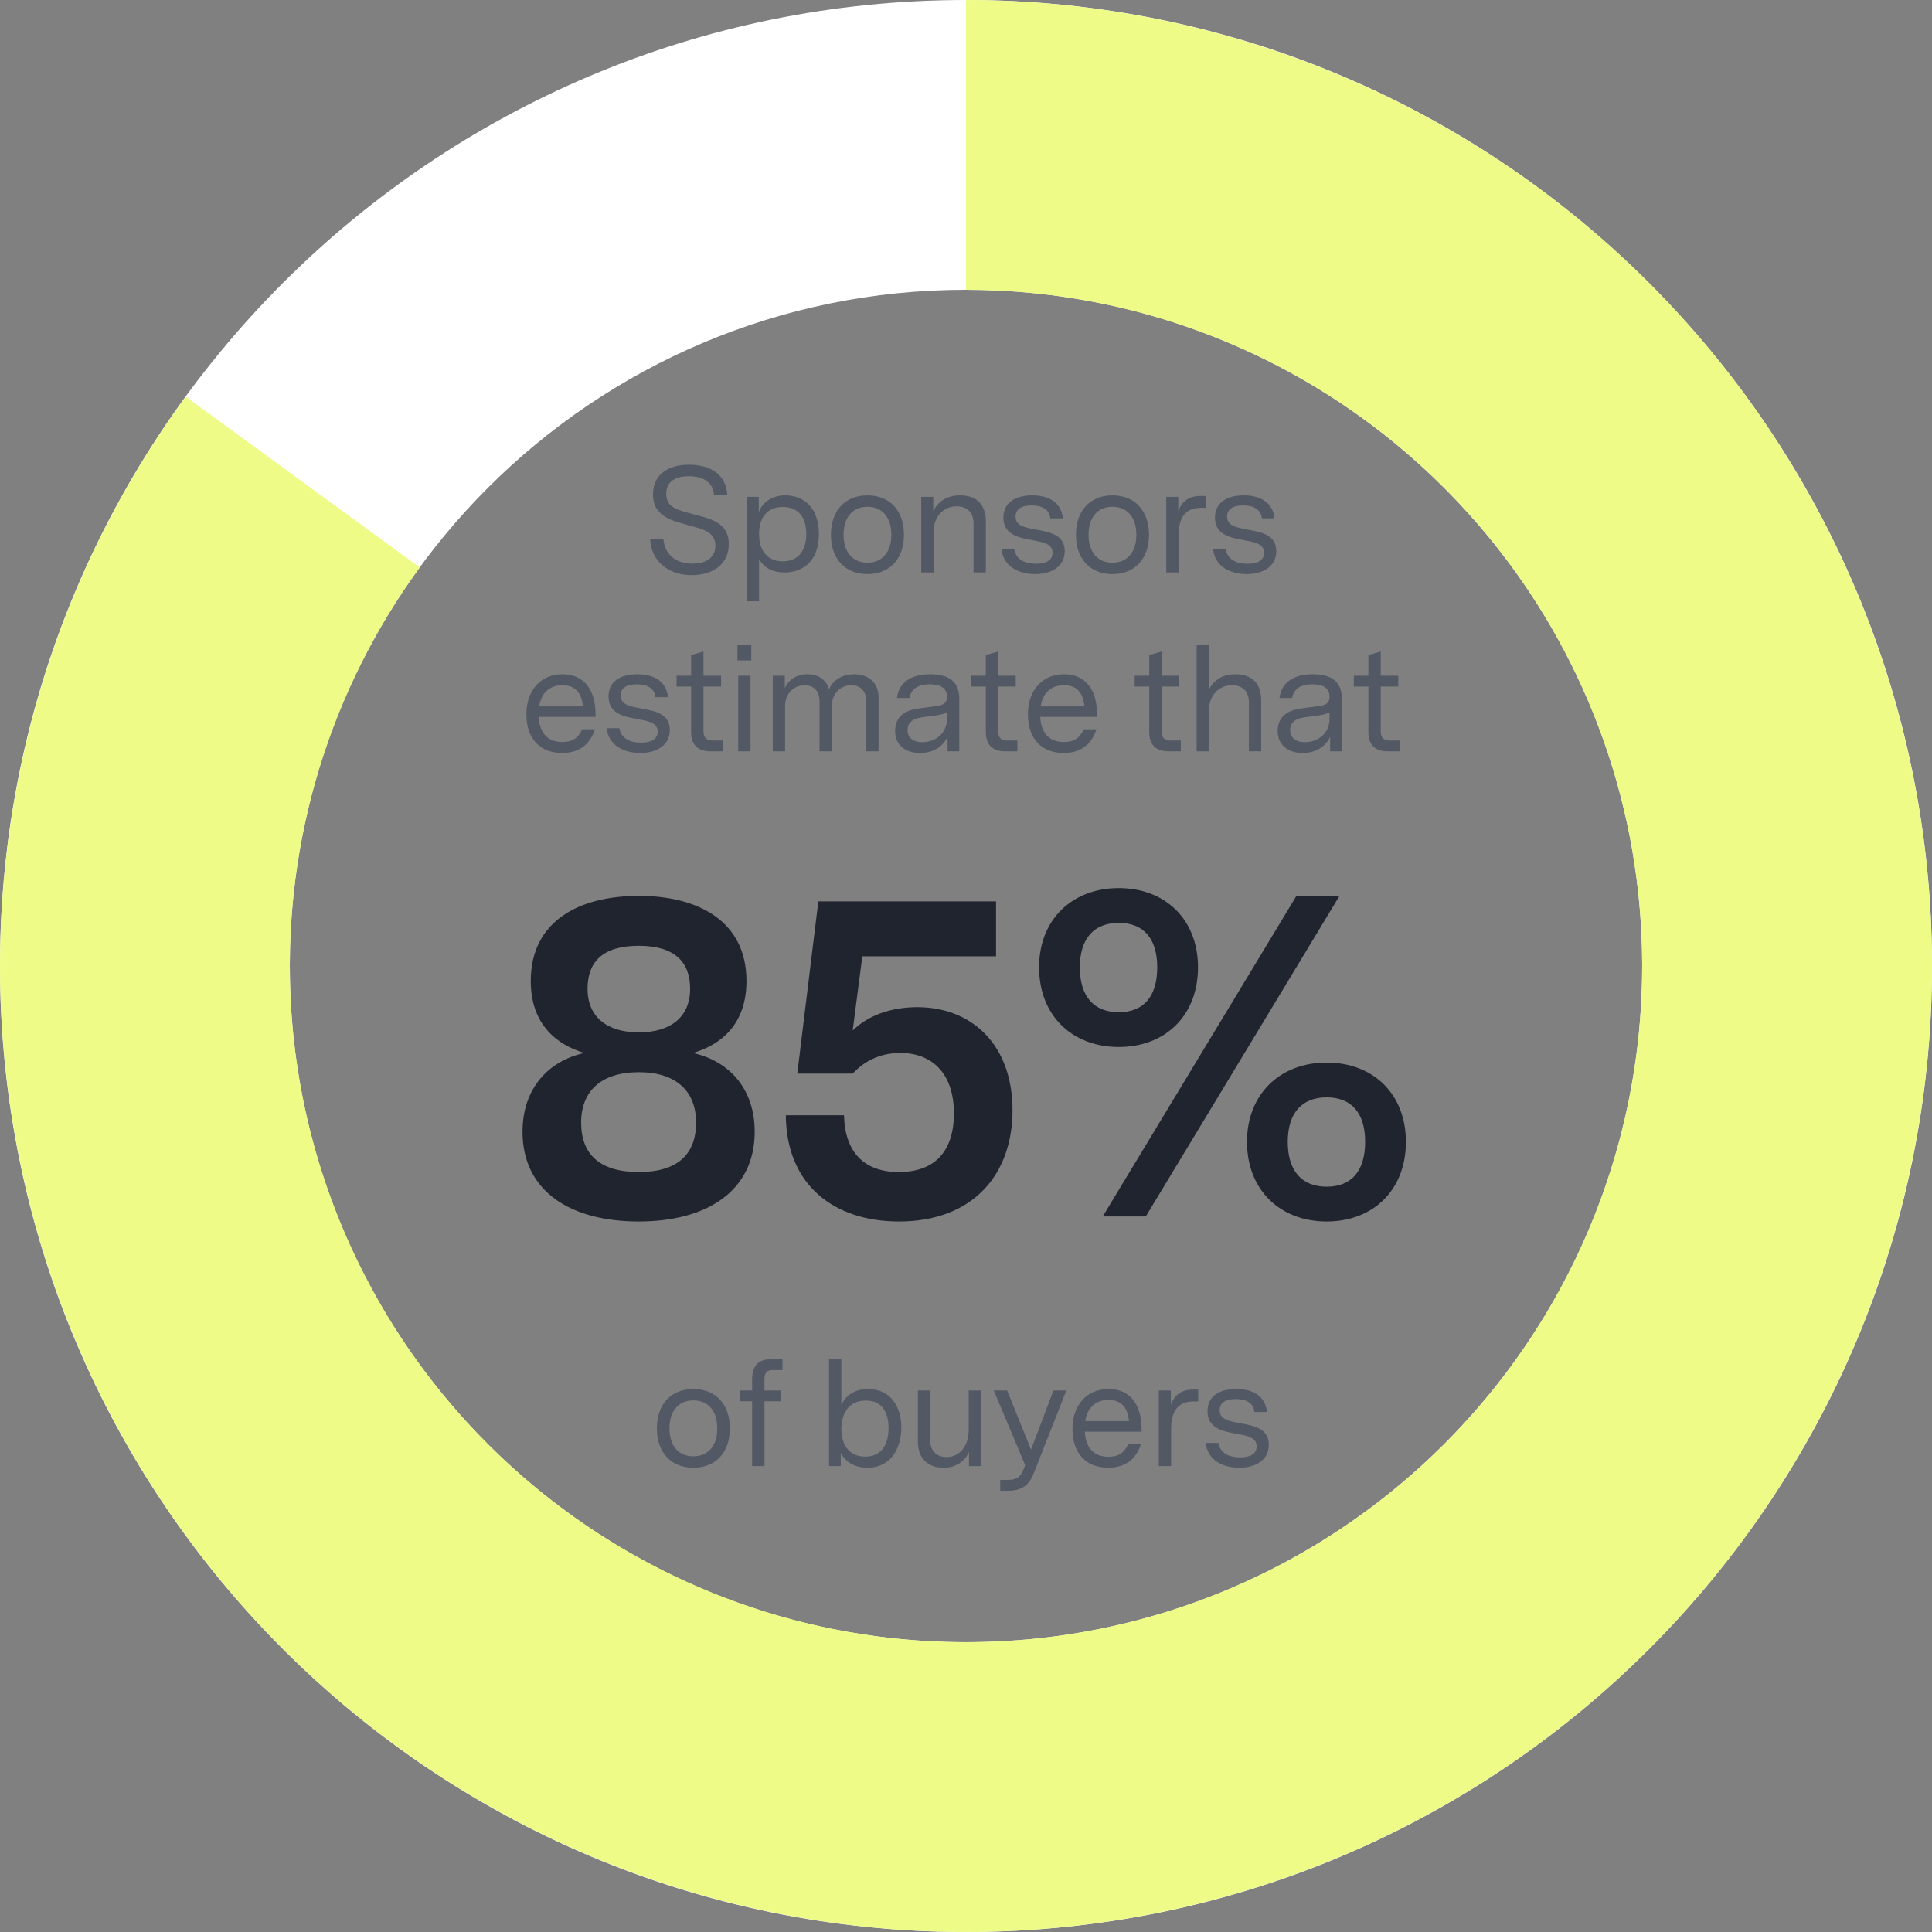
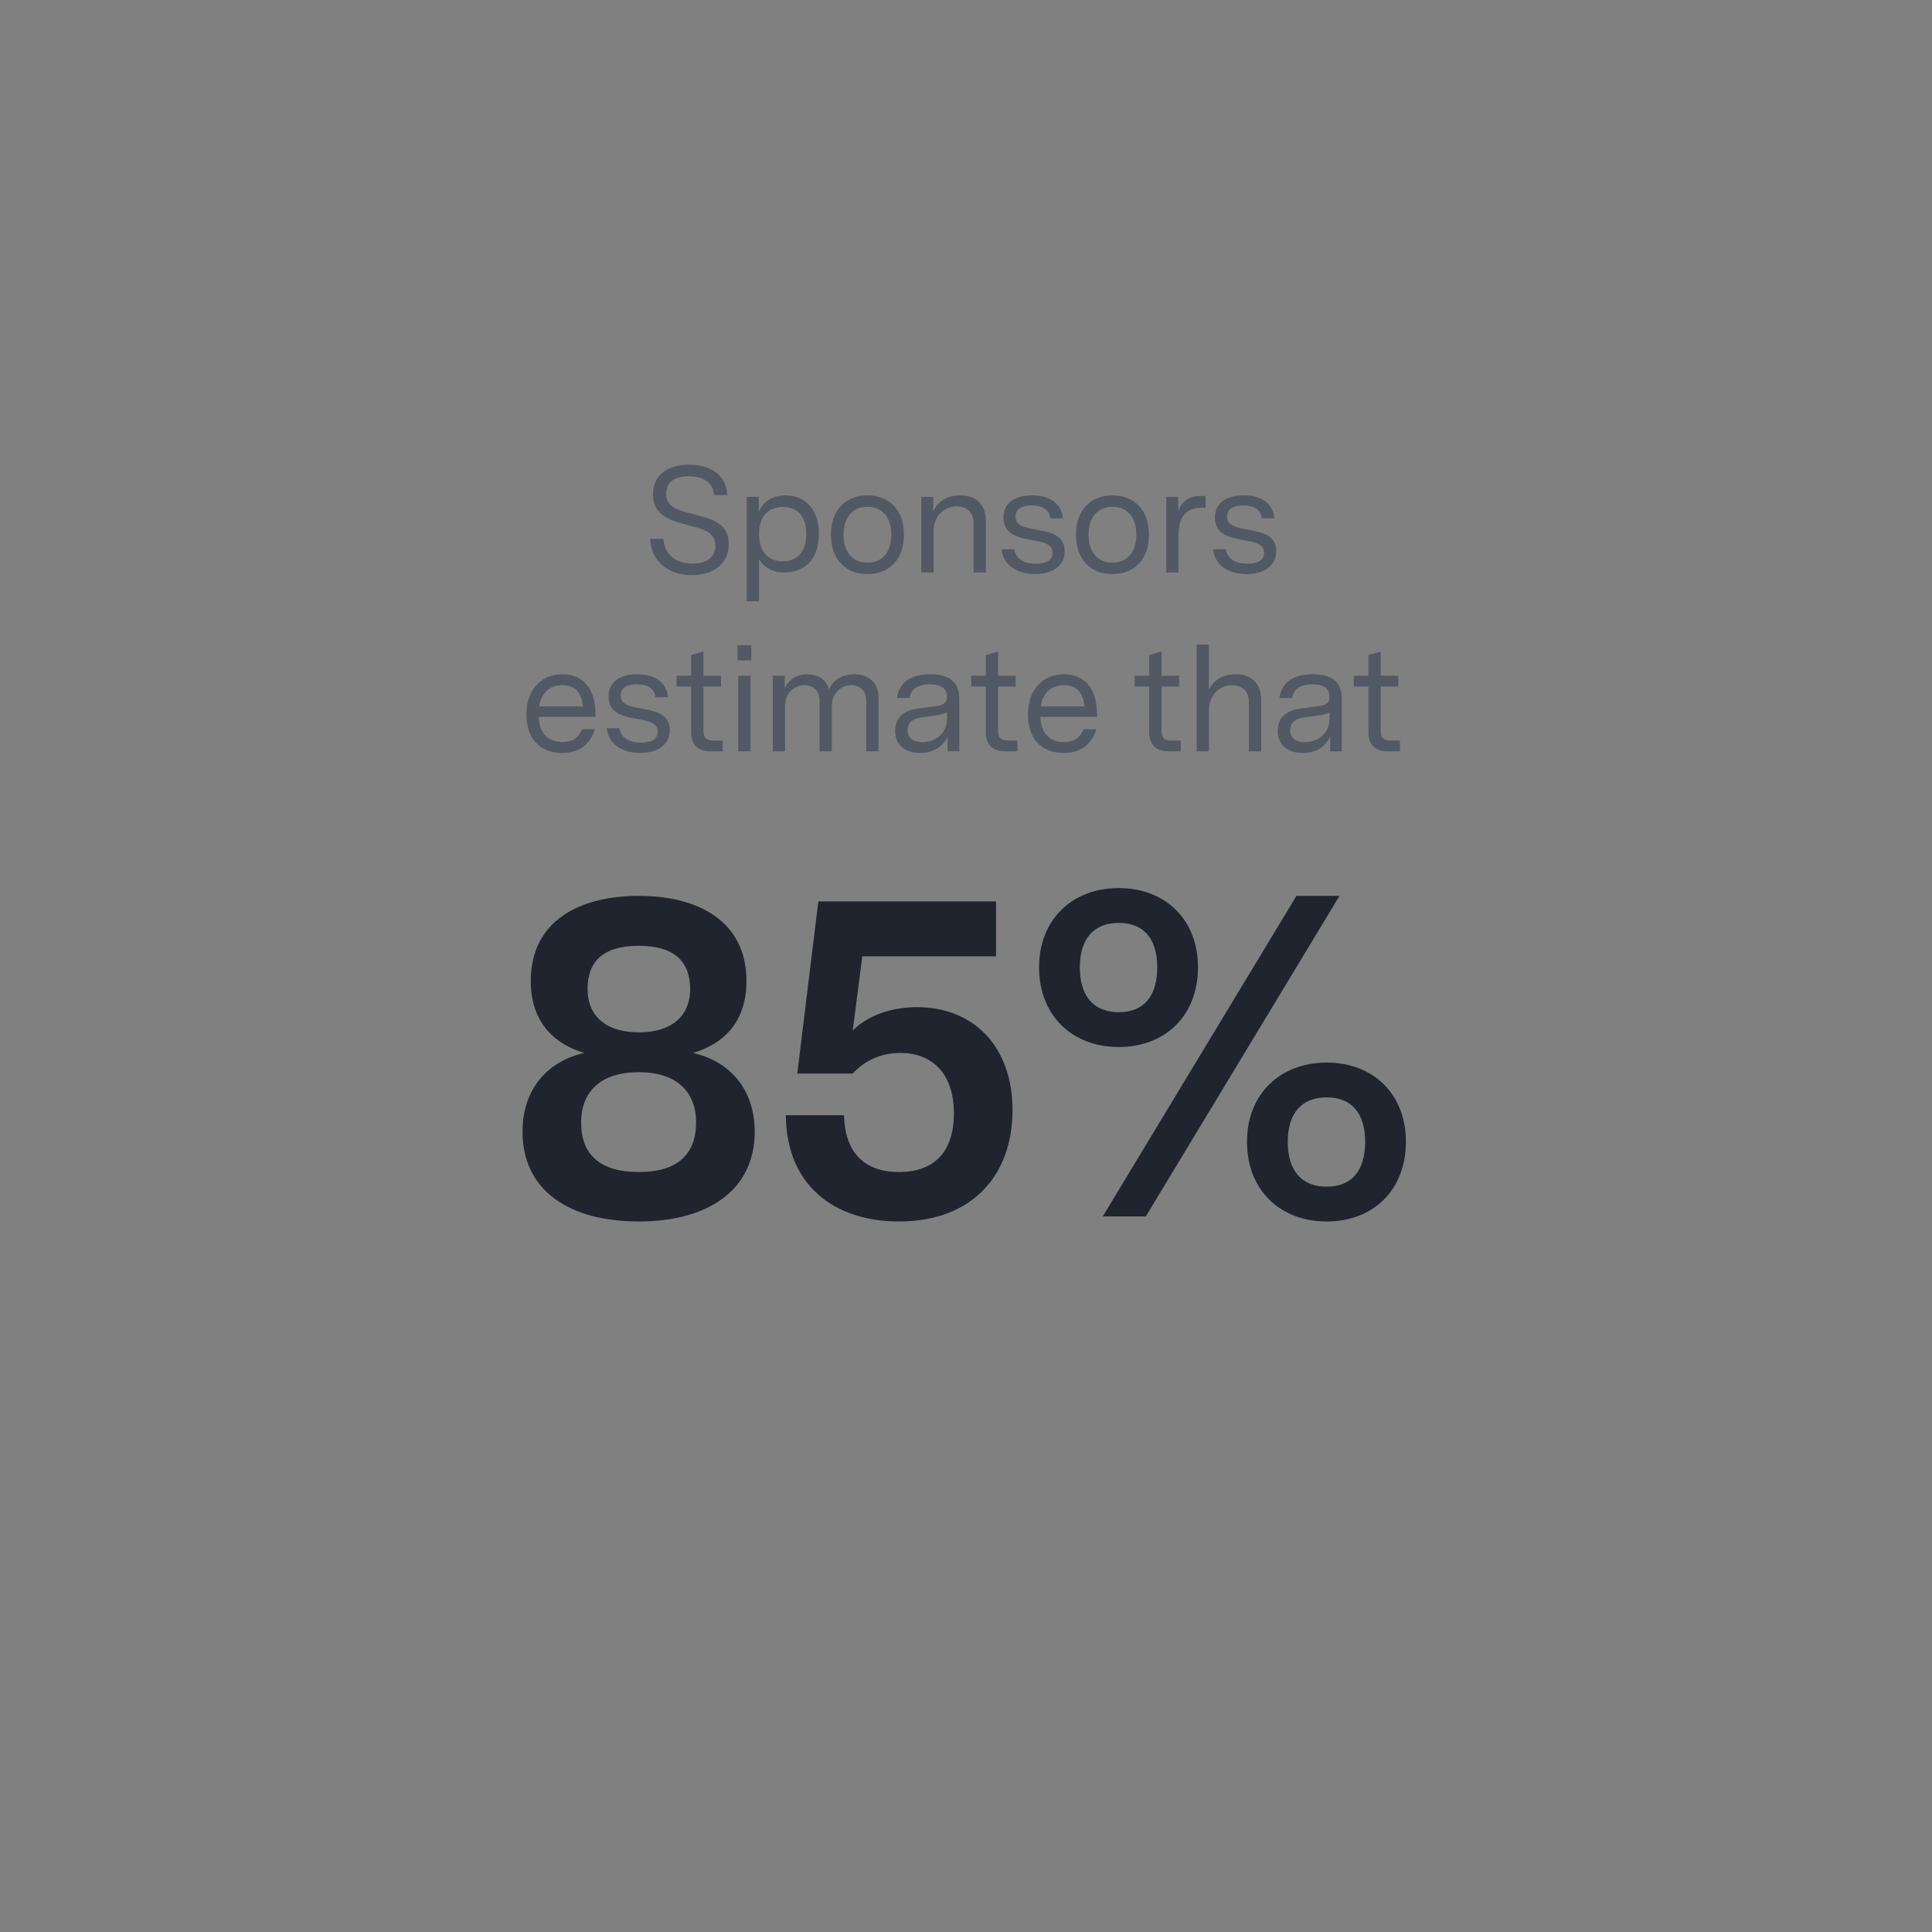
<svg xmlns="http://www.w3.org/2000/svg" width="270" height="270" viewBox="0 0 270 270" fill="none">
  <rect x="0" y="0" width="270" height="270" fill="#808080" stroke="none" />
-   <path d="M270 135C270 209.558 209.558 270 135 270C60.442 270 0 209.558 0 135C0 60.442 60.442 0 135 0C209.558 0 270 60.442 270 135ZM40.5 135C40.5 187.191 82.809 229.5 135 229.5C187.191 229.5 229.5 187.191 229.5 135C229.5 82.809 187.191 40.5 135 40.5C82.809 40.5 40.5 82.809 40.5 135Z" fill="white" />
-   <path d="M135 2.46165e-05C165.335 2.32905e-05 194.787 10.217 218.605 29.003C242.423 47.79 259.219 74.051 266.286 103.552C273.353 133.053 270.277 164.074 257.556 191.613C244.835 219.152 223.209 241.604 196.166 255.348C169.123 269.093 138.239 273.328 108.494 267.372C78.749 261.416 51.877 245.616 32.211 222.518C12.545 199.421 1.232 170.374 0.095 140.059C-1.042 109.745 8.064 79.932 25.945 55.427L58.661 79.299C46.145 96.452 39.771 117.322 40.566 138.542C41.362 159.761 49.282 180.095 63.048 196.263C76.814 212.431 95.624 223.491 116.446 227.661C137.267 231.83 158.886 228.865 177.816 219.244C196.746 209.623 211.884 193.906 220.789 174.629C229.694 155.352 231.847 133.637 226.9 112.986C221.954 92.336 210.196 73.953 193.523 60.803C176.851 47.652 156.235 40.5 135 40.5L135 2.46165e-05Z" fill="#EEFB87" />
  <path d="M89.279 170.704C79.615 170.704 73.023 166.416 73.023 158.16C73.023 152.016 76.735 148.24 81.663 147.152C77.759 146 74.175 143.12 74.175 137.104C74.175 128.656 81.023 125.2 89.279 125.2C97.471 125.2 104.319 128.656 104.319 137.104C104.319 143.12 100.799 146 96.831 147.152C101.759 148.24 105.471 152.016 105.471 158.16C105.471 166.416 98.815 170.704 89.279 170.704ZM81.215 156.88C81.215 161.232 83.711 163.792 89.279 163.792C94.783 163.792 97.279 161.232 97.279 156.88C97.279 152.464 94.463 149.84 89.279 149.84C84.031 149.84 81.215 152.464 81.215 156.88ZM82.111 138.192C82.111 142.096 84.799 144.272 89.279 144.272C93.759 144.272 96.447 142.096 96.447 138.192C96.447 134.48 94.335 132.176 89.279 132.176C84.159 132.176 82.111 134.48 82.111 138.192ZM125.629 170.704C116.541 170.704 109.885 165.584 109.821 155.856H117.949C118.077 160.976 120.701 163.792 125.629 163.792C130.621 163.792 133.309 160.912 133.309 155.6C133.309 149.904 130.173 147.152 125.821 147.152C123.069 147.152 120.829 148.24 119.165 150.032H111.421L114.365 125.968H139.197V133.648H120.509L119.165 144.016C121.789 141.456 125.373 140.752 128.189 140.752C135.933 140.752 141.501 146.128 141.501 155.152C141.501 164.176 135.933 170.704 125.629 170.704ZM185.405 170.704C178.877 170.704 174.269 166.288 174.269 159.568C174.269 152.912 178.877 148.496 185.405 148.496C191.933 148.496 196.477 152.912 196.477 159.568C196.477 166.288 191.933 170.704 185.405 170.704ZM145.213 135.184C145.213 128.528 149.821 124.112 156.349 124.112C162.877 124.112 167.421 128.528 167.421 135.184C167.421 141.904 162.877 146.32 156.349 146.32C149.821 146.32 145.213 141.904 145.213 135.184ZM150.909 135.184C150.909 139.28 152.893 141.456 156.349 141.456C159.805 141.456 161.725 139.28 161.725 135.184C161.725 131.152 159.805 128.976 156.349 128.976C152.893 128.976 150.909 131.152 150.909 135.184ZM154.109 170L181.181 125.2H187.197L160.125 170H154.109ZM179.965 159.568C179.965 163.664 181.949 165.84 185.405 165.84C188.861 165.84 190.781 163.664 190.781 159.568C190.781 155.536 188.861 153.36 185.405 153.36C181.949 153.36 179.965 155.536 179.965 159.568Z" fill="#1F242F" />
-   <path d="M96.9 205.118C93.834 205.118 91.797 203.039 91.797 199.616C91.797 196.193 93.834 194.114 96.9 194.114C99.966 194.114 102.003 196.193 102.003 199.616C102.003 203.039 99.966 205.118 96.9 205.118ZM93.561 199.616C93.561 202.136 94.905 203.522 96.9 203.522C98.895 203.522 100.239 202.136 100.239 199.616C100.239 197.096 98.895 195.71 96.9 195.71C94.905 195.71 93.561 197.096 93.561 199.616ZM105.11 204.887V195.836H103.367V194.324H105.11V192.77C105.11 190.859 105.992 189.956 107.714 189.956H109.352V191.468H108.071C107.126 191.468 106.832 191.867 106.832 192.854V194.324H109.079V195.836H106.832V204.887H105.11ZM121.195 205.118C119.326 205.118 118.087 204.194 117.499 203.039V204.887H115.861V189.956H117.583V196.298C118.129 195.185 119.305 194.114 121.279 194.114C124.597 194.114 125.962 196.739 125.962 199.511C125.962 202.283 124.597 205.118 121.195 205.118ZM117.583 199.721C117.583 201.716 118.528 203.564 120.922 203.564C123.379 203.564 124.177 201.611 124.177 199.574C124.177 197.558 123.4 195.731 121.006 195.731C118.591 195.731 117.583 197.579 117.583 199.721ZM131.846 205.118C129.641 205.118 128.276 203.774 128.276 201.485V194.324H129.998V201.254C129.998 202.85 130.964 203.627 132.287 203.627C134.156 203.627 135.374 202.01 135.374 199.91V194.324H137.096V204.887H135.416V202.934C134.744 204.32 133.547 205.118 131.846 205.118ZM139.783 208.331V206.819H140.875C142.072 206.819 142.66 206.315 142.996 205.454L143.269 204.761L138.88 194.324H140.749L144.088 202.598L147.217 194.324H149.023L144.466 205.895C143.815 207.554 142.828 208.331 140.896 208.331H139.783ZM154.876 205.118C152.02 205.118 149.878 203.375 149.878 199.7C149.878 196.382 151.873 194.114 154.918 194.114C157.963 194.114 159.538 196.34 159.538 199.7V200.078H151.6C151.726 202.493 153.007 203.585 154.918 203.585C156.283 203.585 157.144 203.018 157.669 201.8H159.454C158.74 204.047 157.123 205.118 154.876 205.118ZM151.663 198.608H157.774C157.606 196.823 156.808 195.647 154.918 195.647C153.028 195.647 151.936 196.823 151.663 198.608ZM161.944 204.887V194.324H163.624V196.319C164.107 194.996 165.094 194.198 166.69 194.198H167.446V195.857H166.774C164.464 195.857 163.666 197.453 163.666 199.679V204.887H161.944ZM173.201 205.118C170.933 205.118 168.749 204.089 168.497 201.653H170.261C170.534 203.165 171.857 203.669 173.306 203.669C174.692 203.669 175.616 203.207 175.616 202.136C175.616 201.086 174.713 200.75 173.432 200.498L172.025 200.225C170.366 199.91 168.749 199.28 168.749 197.222C168.749 195.101 170.45 194.114 172.781 194.114C175.28 194.114 176.855 195.248 177.065 197.327H175.301C175.175 196.046 174.125 195.521 172.697 195.521C171.227 195.521 170.45 196.067 170.45 197.075C170.45 198.188 171.395 198.524 172.592 198.755L173.789 198.986C175.532 199.322 177.317 199.784 177.317 201.905C177.317 204.11 175.385 205.118 173.201 205.118Z" fill="#525965" />
  <path d="M96.699 80.378C93.402 80.378 90.966 78.404 90.861 75.296H92.709C92.919 77.732 94.662 78.761 96.762 78.761C98.778 78.761 99.975 77.858 99.975 76.283C99.975 74.75 98.862 74.141 97.434 73.742L95.04 73.07C92.478 72.356 91.26 71.222 91.26 69.101C91.26 66.308 93.381 64.943 96.3 64.943C99.114 64.943 101.508 66.224 101.634 69.185H99.786C99.639 67.211 98.022 66.56 96.237 66.56C94.305 66.56 93.108 67.337 93.108 69.017C93.108 70.592 94.179 71.117 95.859 71.579L98.043 72.167C100.332 72.776 101.844 73.679 101.844 76.031C101.844 78.929 99.534 80.378 96.699 80.378ZM104.36 84.032V69.437H106.04V71.579C106.544 70.235 107.825 69.227 109.757 69.227C112.298 69.227 114.44 70.907 114.44 74.624C114.44 78.362 112.277 80 109.631 80C107.699 80 106.649 79.118 106.082 78.152V84.032H104.36ZM106.082 74.624C106.082 77.291 107.552 78.446 109.4 78.446C111.269 78.446 112.676 77.27 112.676 74.624C112.676 71.999 111.29 70.844 109.421 70.844C107.552 70.844 106.082 71.957 106.082 74.624ZM121.228 80.231C118.162 80.231 116.125 78.152 116.125 74.729C116.125 71.306 118.162 69.227 121.228 69.227C124.294 69.227 126.331 71.306 126.331 74.729C126.331 78.152 124.294 80.231 121.228 80.231ZM117.889 74.729C117.889 77.249 119.233 78.635 121.228 78.635C123.223 78.635 124.567 77.249 124.567 74.729C124.567 72.209 123.223 70.823 121.228 70.823C119.233 70.823 117.889 72.209 117.889 74.729ZM128.745 80V69.437H130.425V71.432C131.076 70.109 132.294 69.227 134.184 69.227C136.515 69.227 137.775 70.571 137.775 72.86V80H136.053V73.133C136.053 71.537 135.045 70.76 133.701 70.76C131.937 70.76 130.467 72.083 130.467 74.351V80H128.745ZM144.678 80.231C142.41 80.231 140.226 79.202 139.974 76.766H141.738C142.011 78.278 143.334 78.782 144.783 78.782C146.169 78.782 147.093 78.32 147.093 77.249C147.093 76.199 146.19 75.863 144.909 75.611L143.502 75.338C141.843 75.023 140.226 74.393 140.226 72.335C140.226 70.214 141.927 69.227 144.258 69.227C146.757 69.227 148.332 70.361 148.542 72.44H146.778C146.652 71.159 145.602 70.634 144.174 70.634C142.704 70.634 141.927 71.18 141.927 72.188C141.927 73.301 142.872 73.637 144.069 73.868L145.266 74.099C147.009 74.435 148.794 74.897 148.794 77.018C148.794 79.223 146.862 80.231 144.678 80.231ZM155.467 80.231C152.401 80.231 150.364 78.152 150.364 74.729C150.364 71.306 152.401 69.227 155.467 69.227C158.533 69.227 160.57 71.306 160.57 74.729C160.57 78.152 158.533 80.231 155.467 80.231ZM152.128 74.729C152.128 77.249 153.472 78.635 155.467 78.635C157.462 78.635 158.806 77.249 158.806 74.729C158.806 72.209 157.462 70.823 155.467 70.823C153.472 70.823 152.128 72.209 152.128 74.729ZM162.984 80V69.437H164.664V71.432C165.147 70.109 166.134 69.311 167.73 69.311H168.486V70.97H167.814C165.504 70.97 164.706 72.566 164.706 74.792V80H162.984ZM174.242 80.231C171.974 80.231 169.79 79.202 169.538 76.766H171.302C171.575 78.278 172.898 78.782 174.347 78.782C175.733 78.782 176.657 78.32 176.657 77.249C176.657 76.199 175.754 75.863 174.473 75.611L173.066 75.338C171.407 75.023 169.79 74.393 169.79 72.335C169.79 70.214 171.491 69.227 173.822 69.227C176.321 69.227 177.896 70.361 178.106 72.44H176.342C176.216 71.159 175.166 70.634 173.738 70.634C172.268 70.634 171.491 71.18 171.491 72.188C171.491 73.301 172.436 73.637 173.633 73.868L174.83 74.099C176.573 74.435 178.358 74.897 178.358 77.018C178.358 79.223 176.426 80.231 174.242 80.231ZM78.563 105.231C75.707 105.231 73.565 103.488 73.565 99.813C73.565 96.495 75.56 94.227 78.605 94.227C81.65 94.227 83.225 96.453 83.225 99.813V100.191H75.287C75.413 102.606 76.694 103.698 78.605 103.698C79.97 103.698 80.831 103.131 81.356 101.913H83.141C82.427 104.16 80.81 105.231 78.563 105.231ZM75.35 98.721H81.461C81.293 96.936 80.495 95.76 78.605 95.76C76.715 95.76 75.623 96.936 75.35 98.721ZM89.495 105.231C87.227 105.231 85.043 104.202 84.791 101.766H86.555C86.828 103.278 88.151 103.782 89.6 103.782C90.986 103.782 91.91 103.32 91.91 102.249C91.91 101.199 91.007 100.863 89.726 100.611L88.319 100.338C86.66 100.023 85.043 99.393 85.043 97.335C85.043 95.214 86.744 94.227 89.075 94.227C91.574 94.227 93.149 95.361 93.359 97.44H91.595C91.469 96.159 90.419 95.634 88.991 95.634C87.521 95.634 86.744 96.18 86.744 97.188C86.744 98.301 87.689 98.637 88.886 98.868L90.083 99.099C91.826 99.435 93.611 99.897 93.611 102.018C93.611 104.223 91.679 105.231 89.495 105.231ZM99.297 105C97.533 105 96.588 104.097 96.588 102.312V95.949H94.551V94.437H96.588V91.539L98.31 91.056V94.437H100.767V95.949H98.31V102.081C98.31 103.026 98.625 103.488 99.612 103.488H100.998V105H99.297ZM103.165 105V94.437H104.887V105H103.165ZM103.06 92.295V90.174H104.992V92.295H103.06ZM107.996 105V94.437H109.676V96.18C110.222 94.941 111.398 94.227 112.826 94.227C114.191 94.227 115.472 94.878 115.85 96.327C116.48 94.878 117.929 94.227 119.378 94.227C121.247 94.227 122.78 95.319 122.78 97.44V105H121.058V97.986C121.058 96.495 120.155 95.76 118.979 95.76C117.593 95.76 116.249 96.768 116.249 98.721V105H114.527V97.986C114.527 96.495 113.624 95.76 112.448 95.76C111.062 95.76 109.718 96.768 109.718 98.721V105H107.996ZM128.558 105.231C126.626 105.231 125.093 104.202 125.093 102.144C125.093 100.044 126.626 99.246 128.327 99.015L130.826 98.679C131.666 98.574 132.338 98.343 132.338 97.377C132.338 96.264 131.561 95.634 129.986 95.634C128.264 95.634 127.298 96.306 127.109 97.545H125.345C125.639 95.34 127.34 94.227 130.007 94.227C132.674 94.227 134.06 95.319 134.06 97.629V105H132.422V102.984C131.75 104.349 130.448 105.231 128.558 105.231ZM126.836 102.039C126.836 103.215 127.739 103.719 128.894 103.719C130.721 103.719 132.338 102.501 132.338 100.443V99.561C131.939 99.75 131.477 99.897 130.532 100.023L128.957 100.233C128.117 100.338 126.836 100.632 126.836 102.039ZM140.478 105C138.714 105 137.769 104.097 137.769 102.312V95.949H135.732V94.437H137.769V91.539L139.491 91.056V94.437H141.948V95.949H139.491V102.081C139.491 103.026 139.806 103.488 140.793 103.488H142.179V105H140.478ZM148.651 105.231C145.795 105.231 143.653 103.488 143.653 99.813C143.653 96.495 145.648 94.227 148.693 94.227C151.738 94.227 153.313 96.453 153.313 99.813V100.191H145.375C145.501 102.606 146.782 103.698 148.693 103.698C150.058 103.698 150.919 103.131 151.444 101.913H153.229C152.515 104.16 150.898 105.231 148.651 105.231ZM145.438 98.721H151.549C151.381 96.936 150.583 95.76 148.693 95.76C146.803 95.76 145.711 96.936 145.438 98.721ZM163.315 105C161.551 105 160.606 104.097 160.606 102.312V95.949H158.569V94.437H160.606V91.539L162.328 91.056V94.437H164.785V95.949H162.328V102.081C162.328 103.026 162.643 103.488 163.63 103.488H165.016V105H163.315ZM167.225 105V90.069H168.947V96.39C169.598 95.088 170.795 94.227 172.664 94.227C174.995 94.227 176.255 95.571 176.255 97.86V105H174.533V98.133C174.533 96.537 173.525 95.76 172.181 95.76C170.417 95.76 168.947 97.083 168.947 99.351V105H167.225ZM182.024 105.231C180.092 105.231 178.559 104.202 178.559 102.144C178.559 100.044 180.092 99.246 181.793 99.015L184.292 98.679C185.132 98.574 185.804 98.343 185.804 97.377C185.804 96.264 185.027 95.634 183.452 95.634C181.73 95.634 180.764 96.306 180.575 97.545H178.811C179.105 95.34 180.806 94.227 183.473 94.227C186.14 94.227 187.526 95.319 187.526 97.629V105H185.888V102.984C185.216 104.349 183.914 105.231 182.024 105.231ZM180.302 102.039C180.302 103.215 181.205 103.719 182.36 103.719C184.187 103.719 185.804 102.501 185.804 100.443V99.561C185.405 99.75 184.943 99.897 183.998 100.023L182.423 100.233C181.583 100.338 180.302 100.632 180.302 102.039ZM193.944 105C192.18 105 191.235 104.097 191.235 102.312V95.949H189.198V94.437H191.235V91.539L192.957 91.056V94.437H195.414V95.949H192.957V102.081C192.957 103.026 193.272 103.488 194.259 103.488H195.645V105H193.944Z" fill="#525965" />
</svg>